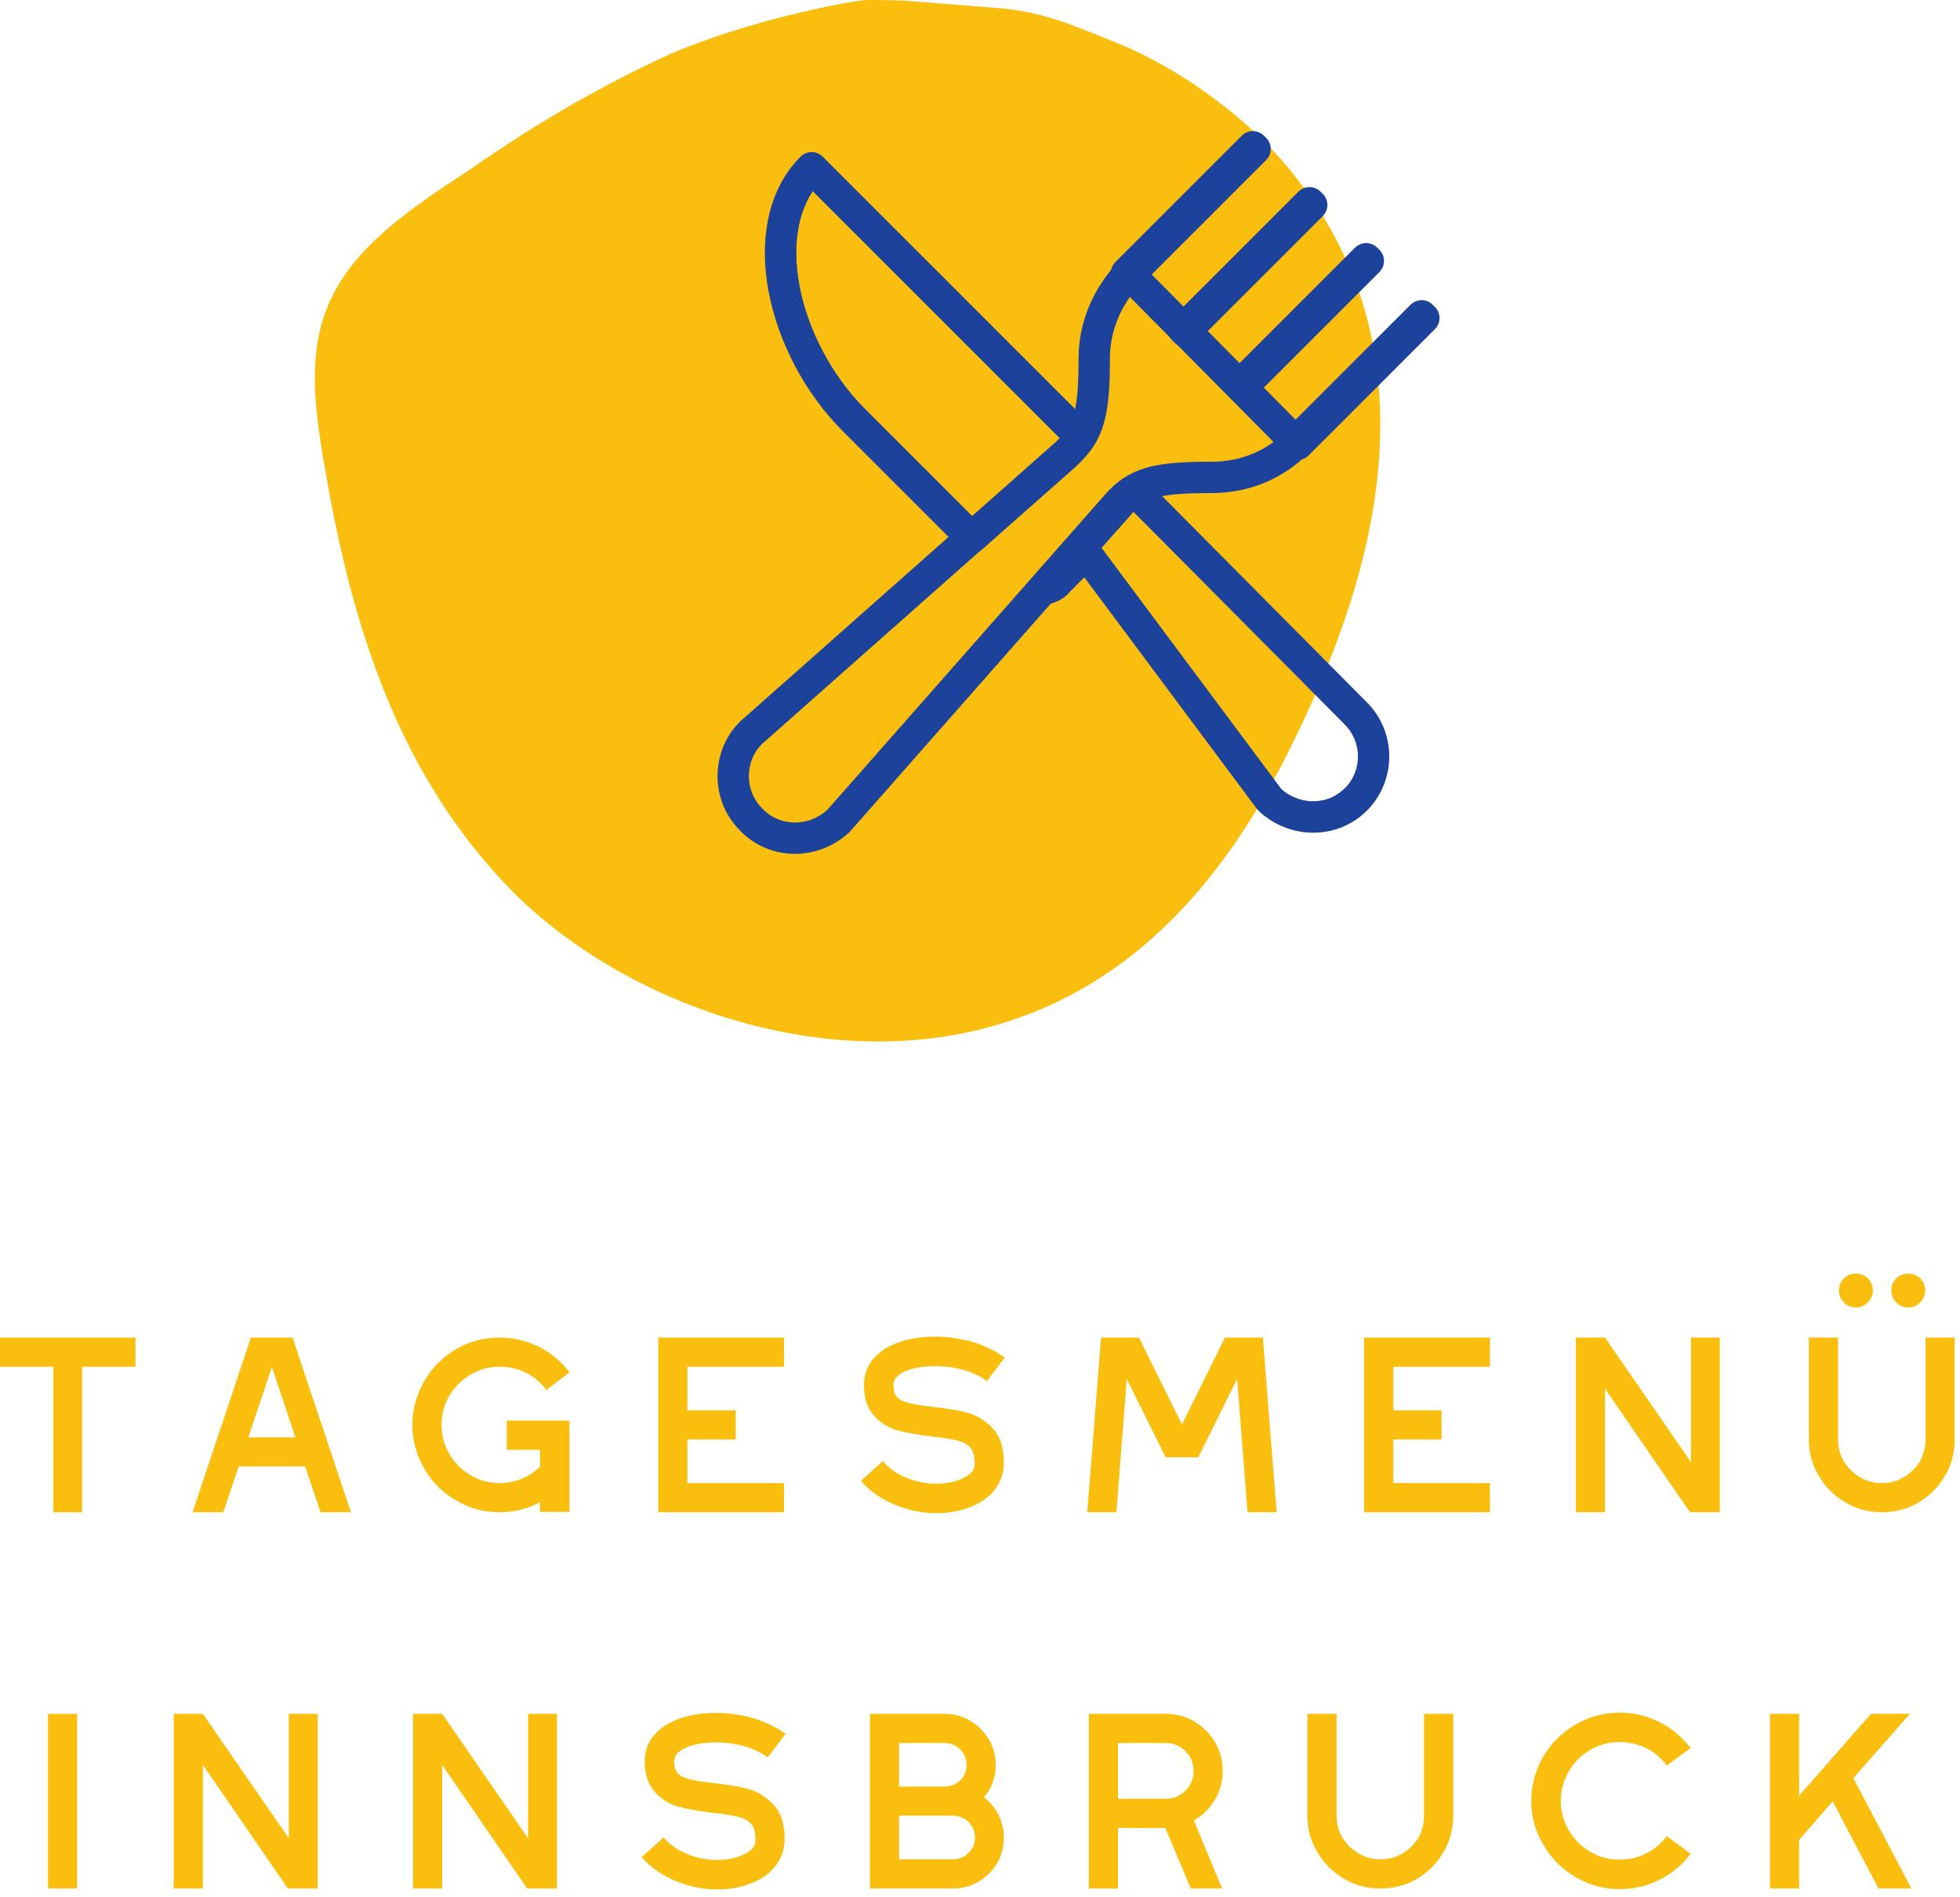
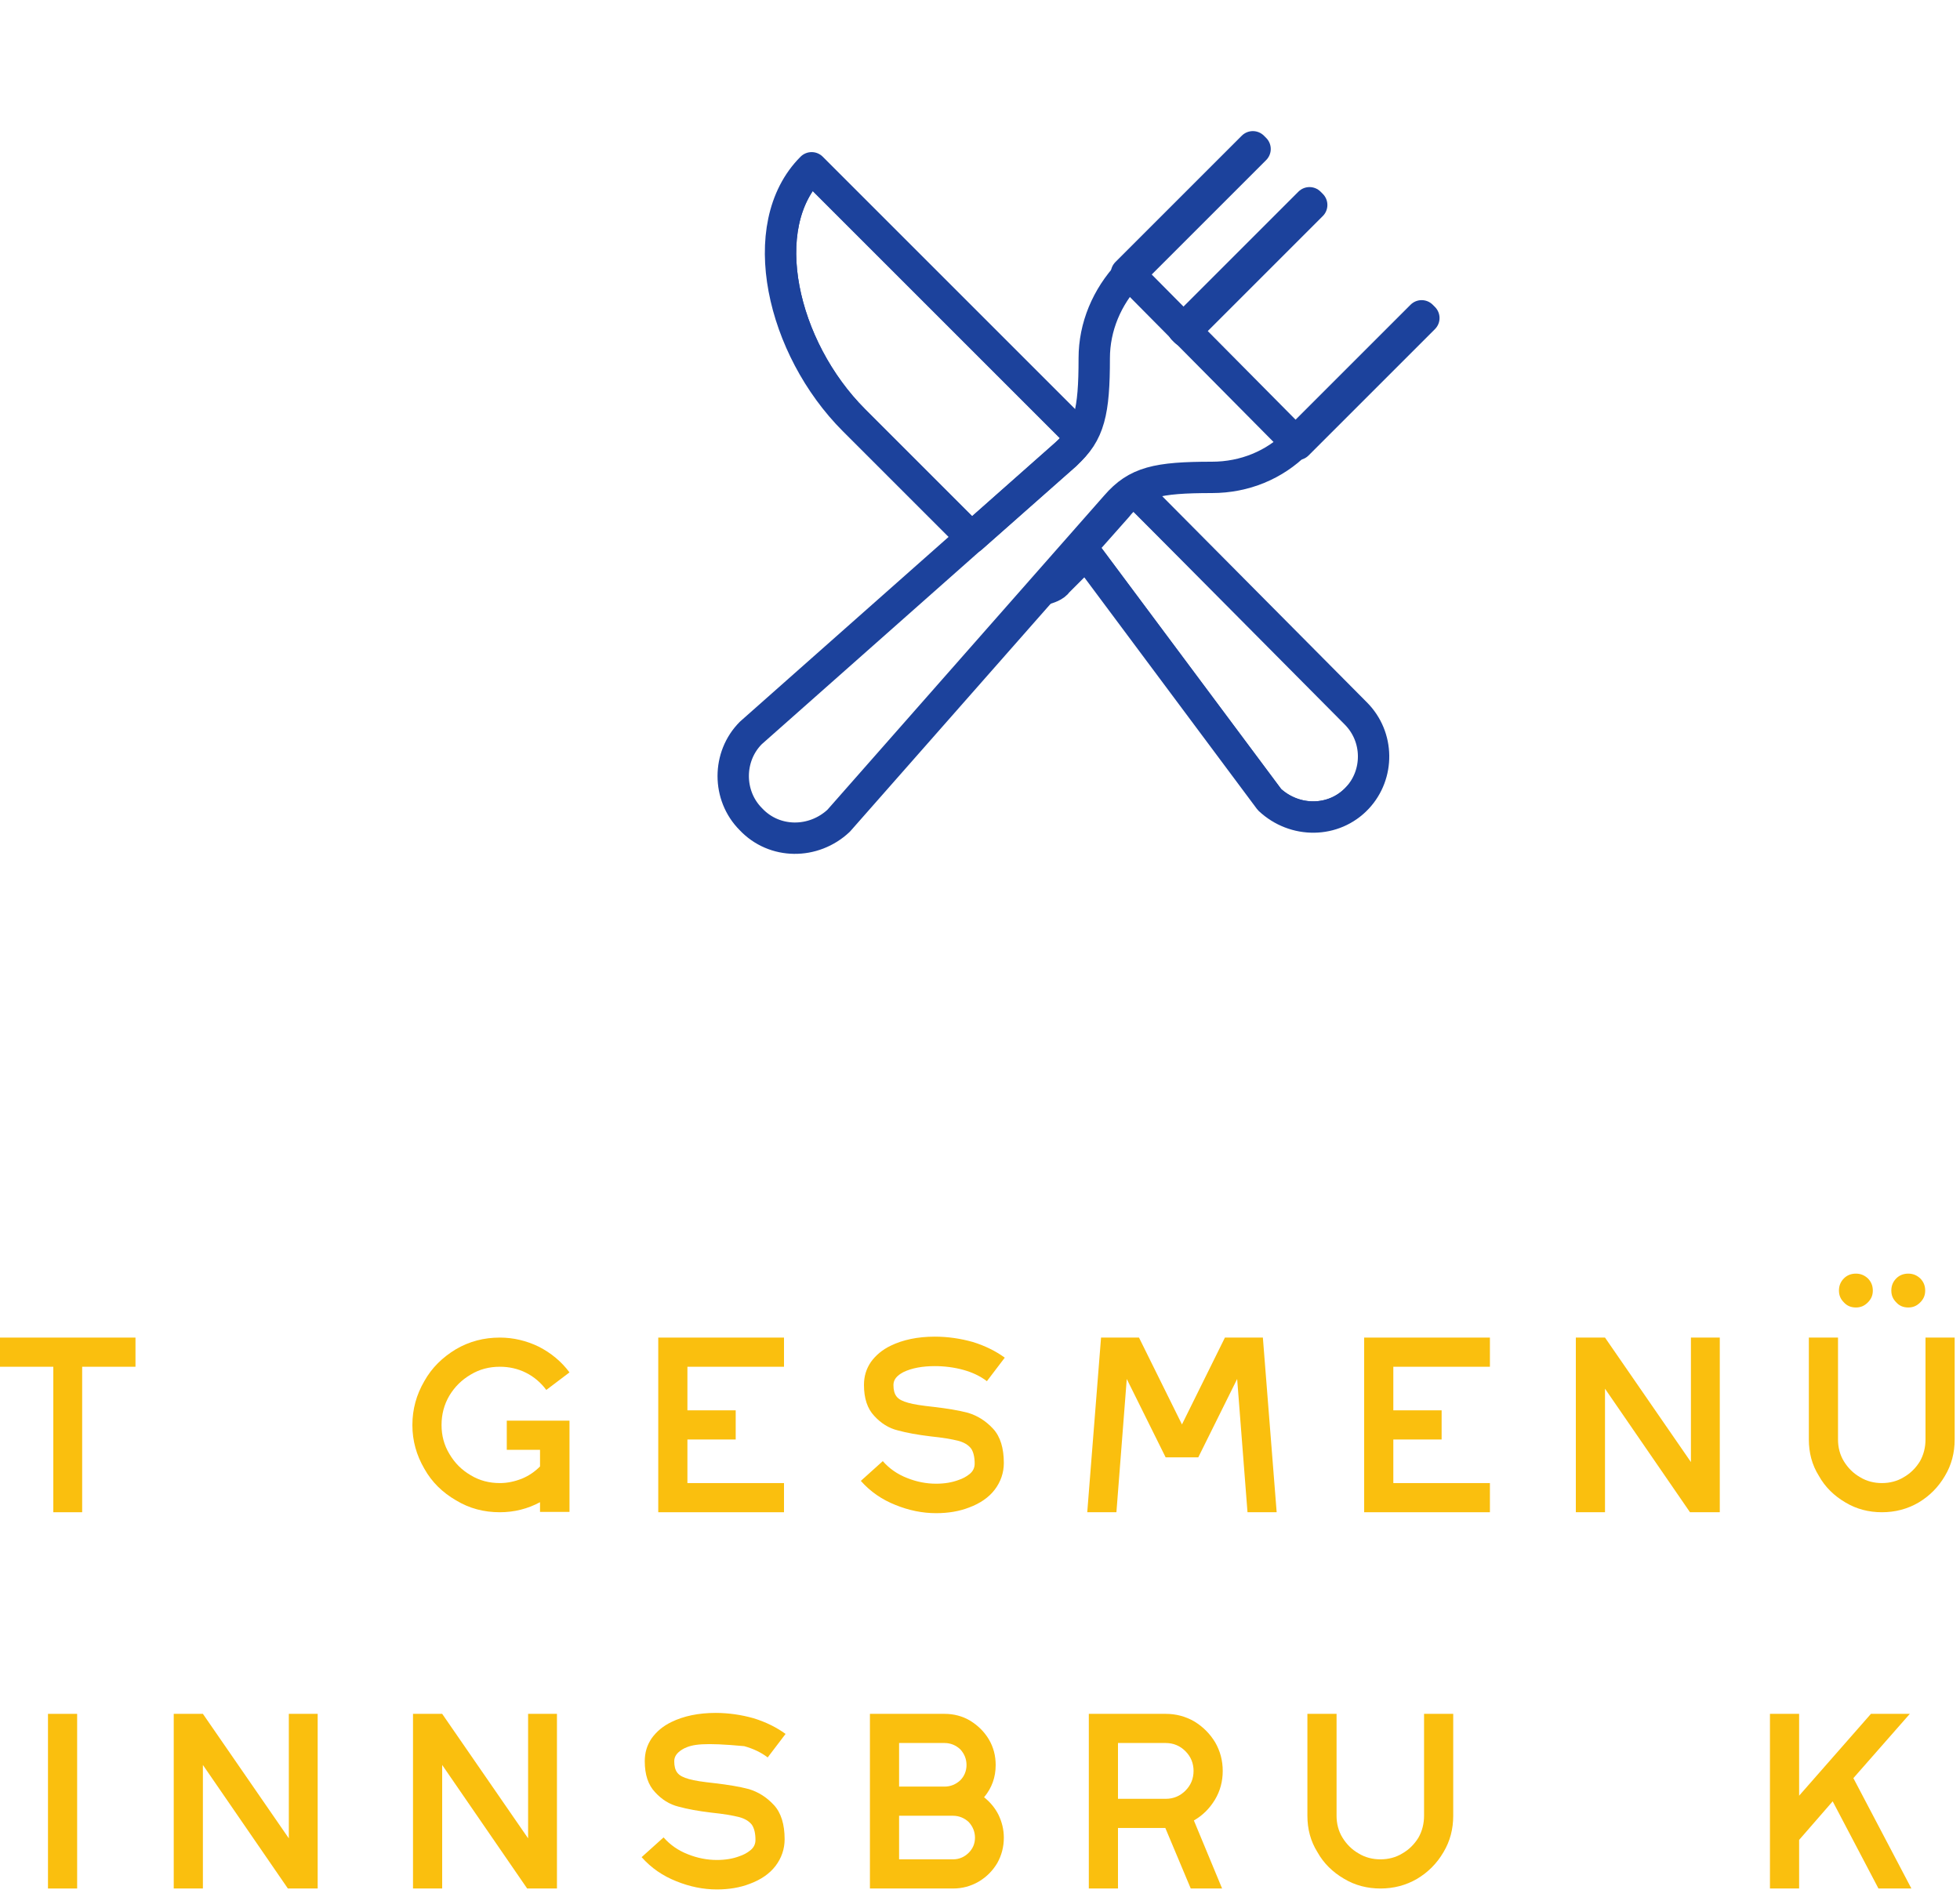
<svg xmlns="http://www.w3.org/2000/svg" width="100%" height="100%" viewBox="0 0 125 121" xml:space="preserve" style="fill-rule:evenodd;clip-rule:evenodd;stroke-linecap:round;stroke-linejoin:round;">
  <g transform="matrix(1,0,0,1,-79.42,-86.091)">
    <g transform="matrix(1,0,0,1,-285,-741.409)">
      <g transform="matrix(1,0,0,1,362.06,923.958)">
        <g transform="matrix(20,0,0,20,0,0)">
          <path d="M0.288,-0.464L0.118,-0.464L0.118,-0.557L0.55,-0.557L0.55,-0.464L0.38,-0.464L0.38,-0L0.288,-0L0.288,-0.464Z" style="fill:rgb(250,191,14);fill-rule:nonzero;" />
        </g>
        <g transform="matrix(20,0,0,20,12.36,0)">
-           <path d="M0.3,-0.557L0.433,-0.557L0.619,-0L0.522,-0L0.473,-0.146L0.261,-0.146L0.212,-0L0.114,-0L0.3,-0.557ZM0.442,-0.239L0.367,-0.463L0.292,-0.239L0.442,-0.239Z" style="fill:rgb(250,191,14);fill-rule:nonzero;" />
-         </g>
+           </g>
        <g transform="matrix(20,0,0,20,26.44,0)">
          <path d="M0.39,-0C0.339,-0 0.293,-0.012 0.25,-0.038C0.207,-0.063 0.173,-0.096 0.149,-0.139C0.124,-0.182 0.111,-0.228 0.111,-0.278C0.111,-0.329 0.124,-0.375 0.149,-0.418C0.173,-0.461 0.207,-0.494 0.25,-0.52C0.293,-0.545 0.339,-0.557 0.39,-0.557C0.433,-0.557 0.475,-0.547 0.514,-0.528C0.553,-0.508 0.586,-0.481 0.612,-0.446L0.538,-0.39C0.521,-0.413 0.499,-0.432 0.473,-0.445C0.447,-0.458 0.419,-0.464 0.39,-0.464C0.356,-0.464 0.325,-0.456 0.297,-0.439C0.268,-0.422 0.246,-0.4 0.229,-0.372C0.212,-0.343 0.204,-0.312 0.204,-0.278C0.204,-0.245 0.212,-0.214 0.229,-0.186C0.246,-0.157 0.268,-0.135 0.297,-0.118C0.325,-0.101 0.356,-0.093 0.39,-0.093C0.414,-0.093 0.437,-0.098 0.46,-0.107C0.482,-0.116 0.501,-0.129 0.518,-0.146L0.518,-0.199L0.412,-0.199L0.412,-0.292L0.612,-0.292L0.612,-0.001L0.518,-0.001L0.518,-0.032C0.479,-0.011 0.436,-0 0.39,-0Z" style="fill:rgb(250,191,14);fill-rule:nonzero;" />
        </g>
        <g transform="matrix(20,0,0,20,41.78,0)">
          <path d="M0.128,-0.557L0.529,-0.557L0.529,-0.464L0.221,-0.464L0.221,-0.325L0.375,-0.325L0.375,-0.232L0.221,-0.232L0.221,-0.093L0.529,-0.093L0.529,-0L0.128,-0L0.128,-0.557Z" style="fill:rgb(250,191,14);fill-rule:nonzero;" />
        </g>
        <g transform="matrix(20,0,0,20,54.8,0)">
          <path d="M0.363,0.003C0.319,0.003 0.276,-0.006 0.234,-0.023C0.191,-0.04 0.154,-0.065 0.123,-0.1L0.193,-0.163C0.214,-0.139 0.24,-0.121 0.271,-0.109C0.301,-0.097 0.332,-0.091 0.363,-0.091C0.39,-0.091 0.414,-0.095 0.435,-0.103C0.447,-0.107 0.459,-0.113 0.47,-0.122C0.481,-0.131 0.486,-0.142 0.486,-0.155C0.486,-0.176 0.482,-0.193 0.474,-0.204C0.465,-0.215 0.452,-0.223 0.433,-0.228C0.413,-0.233 0.384,-0.238 0.345,-0.242C0.304,-0.247 0.27,-0.253 0.241,-0.261C0.212,-0.268 0.187,-0.284 0.166,-0.307C0.144,-0.33 0.133,-0.363 0.133,-0.406C0.133,-0.433 0.14,-0.457 0.155,-0.479C0.17,-0.5 0.191,-0.518 0.218,-0.531C0.257,-0.55 0.304,-0.56 0.359,-0.56C0.4,-0.56 0.441,-0.554 0.48,-0.543C0.519,-0.531 0.553,-0.514 0.582,-0.493L0.525,-0.418C0.504,-0.434 0.479,-0.446 0.45,-0.454C0.421,-0.462 0.39,-0.466 0.359,-0.466C0.32,-0.466 0.286,-0.46 0.259,-0.447C0.238,-0.436 0.227,-0.423 0.227,-0.406C0.227,-0.39 0.23,-0.378 0.237,-0.369C0.244,-0.36 0.256,-0.354 0.274,-0.349C0.291,-0.344 0.318,-0.34 0.355,-0.336C0.398,-0.331 0.435,-0.325 0.465,-0.317C0.495,-0.308 0.522,-0.291 0.545,-0.266C0.568,-0.241 0.579,-0.204 0.579,-0.157C0.579,-0.126 0.569,-0.097 0.55,-0.072C0.531,-0.047 0.503,-0.028 0.468,-0.015C0.437,-0.003 0.402,0.003 0.363,0.003Z" style="fill:rgb(250,191,14);fill-rule:nonzero;" />
        </g>
        <g transform="matrix(20,0,0,20,69.28,0)">
          <path d="M0.165,-0.557L0.286,-0.557L0.423,-0.28L0.56,-0.557L0.681,-0.557L0.725,-0L0.632,-0L0.599,-0.425L0.475,-0.175L0.371,-0.175L0.247,-0.425L0.214,-0L0.121,-0L0.165,-0.557Z" style="fill:rgb(250,191,14);fill-rule:nonzero;" />
        </g>
        <g transform="matrix(20,0,0,20,86.8,0)">
          <path d="M0.128,-0.557L0.529,-0.557L0.529,-0.464L0.221,-0.464L0.221,-0.325L0.375,-0.325L0.375,-0.232L0.221,-0.232L0.221,-0.093L0.529,-0.093L0.529,-0L0.128,-0L0.128,-0.557Z" style="fill:rgb(250,191,14);fill-rule:nonzero;" />
        </g>
        <g transform="matrix(20,0,0,20,100.32,0)">
          <path d="M0.127,-0.557L0.22,-0.557L0.494,-0.16L0.494,-0.557L0.586,-0.557L0.586,-0L0.491,-0L0.22,-0.394L0.22,-0L0.127,-0L0.127,-0.557Z" style="fill:rgb(250,191,14);fill-rule:nonzero;" />
        </g>
        <g transform="matrix(20,0,0,20,115.28,0)">
          <path d="M0.355,-0C0.313,-0 0.274,-0.01 0.239,-0.031C0.203,-0.052 0.174,-0.08 0.154,-0.116C0.132,-0.151 0.122,-0.19 0.122,-0.232L0.122,-0.557L0.215,-0.557L0.215,-0.232C0.215,-0.207 0.221,-0.183 0.234,-0.162C0.247,-0.141 0.264,-0.124 0.285,-0.112C0.306,-0.099 0.33,-0.093 0.355,-0.093C0.38,-0.093 0.404,-0.099 0.425,-0.112C0.446,-0.124 0.463,-0.141 0.476,-0.162C0.488,-0.183 0.494,-0.207 0.494,-0.232L0.494,-0.557L0.587,-0.557L0.587,-0.232C0.587,-0.19 0.577,-0.151 0.556,-0.116C0.535,-0.08 0.507,-0.052 0.472,-0.031C0.436,-0.01 0.397,-0 0.355,-0ZM0.439,-0.653C0.424,-0.653 0.411,-0.658 0.401,-0.669C0.39,-0.68 0.385,-0.692 0.385,-0.707C0.385,-0.722 0.39,-0.735 0.401,-0.746C0.411,-0.756 0.424,-0.761 0.439,-0.761C0.454,-0.761 0.466,-0.756 0.477,-0.746C0.488,-0.735 0.493,-0.722 0.493,-0.707C0.493,-0.692 0.488,-0.68 0.477,-0.669C0.466,-0.658 0.454,-0.653 0.439,-0.653ZM0.272,-0.653C0.257,-0.653 0.244,-0.658 0.234,-0.669C0.223,-0.68 0.218,-0.692 0.218,-0.707C0.218,-0.722 0.223,-0.735 0.234,-0.746C0.244,-0.756 0.257,-0.761 0.272,-0.761C0.287,-0.761 0.299,-0.756 0.31,-0.746C0.321,-0.735 0.326,-0.722 0.326,-0.707C0.326,-0.692 0.321,-0.68 0.31,-0.669C0.299,-0.658 0.287,-0.653 0.272,-0.653Z" style="fill:rgb(250,191,14);fill-rule:nonzero;" />
        </g>
      </g>
    </g>
    <g transform="matrix(1,0,0,1,-285,-741.409)">
      <g transform="matrix(1,0,0,1,364.88,947.958)">
        <g transform="matrix(20,0,0,20,0,0)">
          <rect x="0.13" y="-0.557" width="0.093" height="0.557" style="fill:rgb(250,191,14);fill-rule:nonzero;" />
        </g>
        <g transform="matrix(20,0,0,20,8.08,0)">
          <path d="M0.127,-0.557L0.22,-0.557L0.494,-0.16L0.494,-0.557L0.586,-0.557L0.586,-0L0.491,-0L0.22,-0.394L0.22,-0L0.127,-0L0.127,-0.557Z" style="fill:rgb(250,191,14);fill-rule:nonzero;" />
        </g>
        <g transform="matrix(20,0,0,20,23.34,0)">
          <path d="M0.127,-0.557L0.22,-0.557L0.494,-0.16L0.494,-0.557L0.586,-0.557L0.586,-0L0.491,-0L0.22,-0.394L0.22,-0L0.127,-0L0.127,-0.557Z" style="fill:rgb(250,191,14);fill-rule:nonzero;" />
        </g>
        <g transform="matrix(20,0,0,20,38,0)">
-           <path d="M0.363,0.003C0.319,0.003 0.276,-0.006 0.234,-0.023C0.191,-0.04 0.154,-0.065 0.123,-0.1L0.193,-0.163C0.214,-0.139 0.24,-0.121 0.271,-0.109C0.301,-0.097 0.332,-0.091 0.363,-0.091C0.39,-0.091 0.414,-0.095 0.435,-0.103C0.447,-0.107 0.459,-0.113 0.47,-0.122C0.481,-0.131 0.486,-0.142 0.486,-0.155C0.486,-0.176 0.482,-0.193 0.474,-0.204C0.465,-0.215 0.452,-0.223 0.433,-0.228C0.413,-0.233 0.384,-0.238 0.345,-0.242C0.304,-0.247 0.27,-0.253 0.241,-0.261C0.212,-0.268 0.187,-0.284 0.166,-0.307C0.144,-0.33 0.133,-0.363 0.133,-0.406C0.133,-0.433 0.14,-0.457 0.155,-0.479C0.17,-0.5 0.191,-0.518 0.218,-0.531C0.257,-0.55 0.304,-0.56 0.359,-0.56C0.4,-0.56 0.441,-0.554 0.48,-0.543C0.519,-0.531 0.553,-0.514 0.582,-0.493L0.525,-0.418C0.504,-0.434 0.479,-0.446 0.45,-0.454C0.421,-0.462 0.39,-0.466 0.359,-0.466C0.32,-0.466 0.286,-0.46 0.259,-0.447C0.238,-0.436 0.227,-0.423 0.227,-0.406C0.227,-0.39 0.23,-0.378 0.237,-0.369C0.244,-0.36 0.256,-0.354 0.274,-0.349C0.291,-0.344 0.318,-0.34 0.355,-0.336C0.398,-0.331 0.435,-0.325 0.465,-0.317C0.495,-0.308 0.522,-0.291 0.545,-0.266C0.568,-0.241 0.579,-0.204 0.579,-0.157C0.579,-0.126 0.569,-0.097 0.55,-0.072C0.531,-0.047 0.503,-0.028 0.468,-0.015C0.437,-0.003 0.402,0.003 0.363,0.003Z" style="fill:rgb(250,191,14);fill-rule:nonzero;" />
+           <path d="M0.363,0.003C0.319,0.003 0.276,-0.006 0.234,-0.023C0.191,-0.04 0.154,-0.065 0.123,-0.1L0.193,-0.163C0.214,-0.139 0.24,-0.121 0.271,-0.109C0.301,-0.097 0.332,-0.091 0.363,-0.091C0.39,-0.091 0.414,-0.095 0.435,-0.103C0.447,-0.107 0.459,-0.113 0.47,-0.122C0.481,-0.131 0.486,-0.142 0.486,-0.155C0.486,-0.176 0.482,-0.193 0.474,-0.204C0.465,-0.215 0.452,-0.223 0.433,-0.228C0.413,-0.233 0.384,-0.238 0.345,-0.242C0.304,-0.247 0.27,-0.253 0.241,-0.261C0.212,-0.268 0.187,-0.284 0.166,-0.307C0.144,-0.33 0.133,-0.363 0.133,-0.406C0.133,-0.433 0.14,-0.457 0.155,-0.479C0.17,-0.5 0.191,-0.518 0.218,-0.531C0.257,-0.55 0.304,-0.56 0.359,-0.56C0.4,-0.56 0.441,-0.554 0.48,-0.543C0.519,-0.531 0.553,-0.514 0.582,-0.493L0.525,-0.418C0.504,-0.434 0.479,-0.446 0.45,-0.454C0.32,-0.466 0.286,-0.46 0.259,-0.447C0.238,-0.436 0.227,-0.423 0.227,-0.406C0.227,-0.39 0.23,-0.378 0.237,-0.369C0.244,-0.36 0.256,-0.354 0.274,-0.349C0.291,-0.344 0.318,-0.34 0.355,-0.336C0.398,-0.331 0.435,-0.325 0.465,-0.317C0.495,-0.308 0.522,-0.291 0.545,-0.266C0.568,-0.241 0.579,-0.204 0.579,-0.157C0.579,-0.126 0.569,-0.097 0.55,-0.072C0.531,-0.047 0.503,-0.028 0.468,-0.015C0.437,-0.003 0.402,0.003 0.363,0.003Z" style="fill:rgb(250,191,14);fill-rule:nonzero;" />
        </g>
        <g transform="matrix(20,0,0,20,52.48,0)">
          <path d="M0.127,-0.557L0.365,-0.557C0.394,-0.557 0.422,-0.55 0.447,-0.535C0.471,-0.52 0.491,-0.501 0.506,-0.476C0.521,-0.451 0.528,-0.423 0.528,-0.394C0.528,-0.355 0.516,-0.321 0.491,-0.291C0.51,-0.276 0.526,-0.257 0.537,-0.235C0.548,-0.212 0.554,-0.188 0.554,-0.162C0.554,-0.133 0.547,-0.106 0.533,-0.081C0.518,-0.056 0.499,-0.037 0.474,-0.022C0.448,-0.007 0.421,-0 0.392,-0L0.127,-0L0.127,-0.557ZM0.392,-0.093C0.411,-0.093 0.428,-0.1 0.442,-0.114C0.455,-0.127 0.462,-0.143 0.462,-0.162C0.462,-0.181 0.455,-0.198 0.442,-0.212C0.428,-0.225 0.411,-0.232 0.392,-0.232L0.22,-0.232L0.22,-0.093L0.392,-0.093ZM0.365,-0.325C0.384,-0.325 0.401,-0.332 0.415,-0.345C0.428,-0.358 0.435,-0.375 0.435,-0.394C0.435,-0.413 0.428,-0.43 0.415,-0.444C0.401,-0.457 0.384,-0.464 0.365,-0.464L0.22,-0.464L0.22,-0.325L0.365,-0.325Z" style="fill:rgb(250,191,14);fill-rule:nonzero;" />
        </g>
        <g transform="matrix(20,0,0,20,66.42,0)">
          <path d="M0.128,-0.557L0.373,-0.557C0.406,-0.557 0.436,-0.549 0.464,-0.533C0.492,-0.516 0.514,-0.494 0.531,-0.466C0.547,-0.438 0.555,-0.408 0.555,-0.375C0.555,-0.342 0.547,-0.311 0.53,-0.283C0.513,-0.255 0.491,-0.233 0.463,-0.217L0.553,-0L0.453,-0L0.372,-0.193L0.221,-0.193L0.221,-0L0.128,-0L0.128,-0.557ZM0.373,-0.286C0.398,-0.286 0.419,-0.295 0.436,-0.312C0.453,-0.329 0.462,-0.35 0.462,-0.375C0.462,-0.4 0.453,-0.421 0.436,-0.438C0.419,-0.455 0.398,-0.464 0.373,-0.464L0.221,-0.464L0.221,-0.286L0.373,-0.286Z" style="fill:rgb(250,191,14);fill-rule:nonzero;" />
        </g>
        <g transform="matrix(20,0,0,20,80.48,0)">
          <path d="M0.355,-0C0.313,-0 0.274,-0.01 0.239,-0.031C0.203,-0.052 0.174,-0.08 0.154,-0.116C0.132,-0.151 0.122,-0.19 0.122,-0.232L0.122,-0.557L0.215,-0.557L0.215,-0.232C0.215,-0.207 0.221,-0.183 0.234,-0.162C0.247,-0.141 0.264,-0.124 0.285,-0.112C0.306,-0.099 0.33,-0.093 0.355,-0.093C0.38,-0.093 0.404,-0.099 0.425,-0.112C0.446,-0.124 0.463,-0.141 0.476,-0.162C0.488,-0.183 0.494,-0.207 0.494,-0.232L0.494,-0.557L0.587,-0.557L0.587,-0.232C0.587,-0.19 0.577,-0.151 0.556,-0.116C0.535,-0.08 0.507,-0.052 0.472,-0.031C0.436,-0.01 0.397,-0 0.355,-0Z" style="fill:rgb(250,191,14);fill-rule:nonzero;" />
        </g>
        <g transform="matrix(20,0,0,20,95.06,0)">
-           <path d="M0.389,0.002C0.338,0.002 0.292,-0.011 0.249,-0.036C0.206,-0.061 0.171,-0.095 0.146,-0.139C0.12,-0.182 0.107,-0.228 0.107,-0.279C0.107,-0.33 0.12,-0.377 0.145,-0.421C0.17,-0.463 0.205,-0.498 0.248,-0.523C0.291,-0.548 0.338,-0.561 0.389,-0.561C0.433,-0.561 0.475,-0.551 0.515,-0.531C0.555,-0.511 0.588,-0.483 0.615,-0.448L0.539,-0.392C0.521,-0.416 0.499,-0.435 0.473,-0.448C0.447,-0.46 0.419,-0.467 0.389,-0.467C0.355,-0.467 0.324,-0.459 0.295,-0.442C0.266,-0.425 0.244,-0.403 0.227,-0.374C0.21,-0.345 0.201,-0.314 0.201,-0.279C0.201,-0.245 0.21,-0.214 0.227,-0.185C0.244,-0.156 0.266,-0.134 0.295,-0.117C0.324,-0.1 0.355,-0.092 0.389,-0.092C0.419,-0.092 0.447,-0.098 0.473,-0.112C0.499,-0.125 0.521,-0.143 0.539,-0.167L0.615,-0.111C0.588,-0.075 0.555,-0.047 0.516,-0.028C0.476,-0.008 0.434,0.002 0.389,0.002Z" style="fill:rgb(250,191,14);fill-rule:nonzero;" />
-         </g>
+           </g>
        <g transform="matrix(20,0,0,20,109.84,0)">
          <path d="M0.129,-0.557L0.222,-0.557L0.222,-0.296L0.451,-0.557L0.575,-0.557L0.395,-0.352L0.58,-0L0.475,-0L0.329,-0.278L0.222,-0.155L0.222,-0L0.129,-0L0.129,-0.557Z" style="fill:rgb(250,191,14);fill-rule:nonzero;" />
        </g>
      </g>
    </g>
    <g transform="matrix(1,0,0,1,-285,-741.409)">
      <g id="Gruppe_3963" transform="matrix(1,0,0,1,1.659,0)">
-         <path id="Pfad_3405" d="M392.9,838.2C389.4,840.5 385.7,842.9 384,846.3C382.3,849.6 382.8,853.3 383.4,856.9C385,866.4 387.7,876.2 395,883.9C402.3,891.6 415.7,896.3 426.9,892.7C436.1,889.8 441.6,882.3 445.2,874.9C449.7,865.8 452.6,855.7 449.5,846.3C447.8,841.4 444.7,837.2 440.6,834.1C438.4,832.4 436,831 433.4,830C430.9,829 429.1,828.2 426.2,828L421.2,827.6C420.2,827.5 419.1,827.5 418,827.5C417,827.6 416.1,827.8 415.1,828C411.9,828.7 408.7,829.6 405.6,830.9C401.2,832.9 396.9,835.4 392.9,838.2" style="fill:rgb(250,191,14);fill-rule:nonzero;" />
        <g id="Gruppe_3881" transform="matrix(1,0,0,1,384.947,750.85)">
          <g id="Gruppe_492" transform="matrix(1,0,0,1,3.077,1.352)">
            <g>
              <g id="Gruppe_491">
                <clipPath id="_clip1">
                  <path d="M42.7,104.3L36.7,109.6L29.2,102.1C24.6,97.5 22.8,89.7 26.5,86L43.6,103.1C43.4,103.6 43,104 42.7,104.3ZM61.2,120.8L47.5,107L47.1,106.6C46.7,106.9 46.3,107.2 46,107.6L41.3,112.9C41.6,112.8 42,112.7 42.2,112.4L44,110.6L55.7,126.3C57.3,127.8 59.8,127.8 61.3,126.2C62.7,124.7 62.7,122.3 61.2,120.8Z" />
                </clipPath>
                <g clip-path="url(#_clip1)">
                  <path id="Pfad_289" d="M29.2,102.1L39.5,112.4C40.2,113.1 41.4,113.1 42.2,112.4L44,110.6L55.7,126.3C57.3,127.8 59.8,127.8 61.3,126.2C62.8,124.7 62.8,122.2 61.3,120.7L47.5,107L26.5,86C22.8,89.7 24.6,97.5 29.2,102.1Z" style="fill:none;fill-rule:nonzero;stroke:rgb(28,66,156);stroke-width:2px;" />
                </g>
              </g>
            </g>
            <path id="Pfad_291" d="M42.7,104.3L36.7,109.6L29.2,102.1C24.6,97.5 22.8,89.7 26.5,86L43.6,103.1C43.4,103.6 43,104 42.7,104.3ZM61.2,120.8L47.5,107L47.1,106.6C46.7,106.9 46.3,107.2 46,107.6L41.3,112.9C41.6,112.8 42,112.7 42.2,112.4L44,110.6L55.7,126.3C57.3,127.8 59.8,127.8 61.3,126.2C62.7,124.7 62.7,122.3 61.2,120.8Z" style="fill:none;fill-rule:nonzero;stroke:rgb(28,66,156);stroke-width:2px;" />
          </g>
          <g id="Gruppe_493">
            <path id="Pfad_292" d="M60.5,104.9C59.1,106.3 57.2,107.1 55.1,107.1C51.6,107.1 50.3,107.4 49,108.9L31.3,129C29.7,130.5 27.2,130.5 25.7,128.9C24.2,127.4 24.2,124.9 25.7,123.4L45.8,105.6C47.3,104.3 47.6,102.9 47.6,99.5C47.6,97.5 48.4,95.6 49.8,94.1L60.5,104.9Z" style="fill:none;fill-rule:nonzero;stroke:rgb(28,66,156);stroke-width:2px;" />
            <g id="Rechteck_39" transform="matrix(0.707,-0.707,0.707,0.707,-47.981,64.449)">
              <rect x="48.1" y="90" width="11.4" height="0.2" style="fill:none;stroke:rgb(28,66,156);stroke-width:2px;stroke-miterlimit:3.999;" />
            </g>
            <g id="Rechteck_40" transform="matrix(0.707,-0.707,0.707,0.707,-52.417,75.16)">
              <rect x="58.8" y="100.8" width="11.4" height="0.2" style="fill:none;stroke:rgb(28,66,156);stroke-width:2px;stroke-miterlimit:3.999;" />
            </g>
            <g id="Rechteck_41" transform="matrix(0.707,-0.707,0.707,0.707,-50.938,71.59)">
-               <rect x="55.3" y="97.2" width="11.4" height="0.2" style="fill:none;stroke:rgb(28,66,156);stroke-width:2px;" />
-             </g>
+               </g>
            <g id="Rechteck_42" transform="matrix(0.707,-0.707,0.707,0.707,-49.459,68.019)">
              <rect x="51.7" y="93.6" width="11.4" height="0.2" style="fill:none;stroke:rgb(28,66,156);stroke-width:2px;" />
            </g>
          </g>
        </g>
      </g>
    </g>
  </g>
</svg>